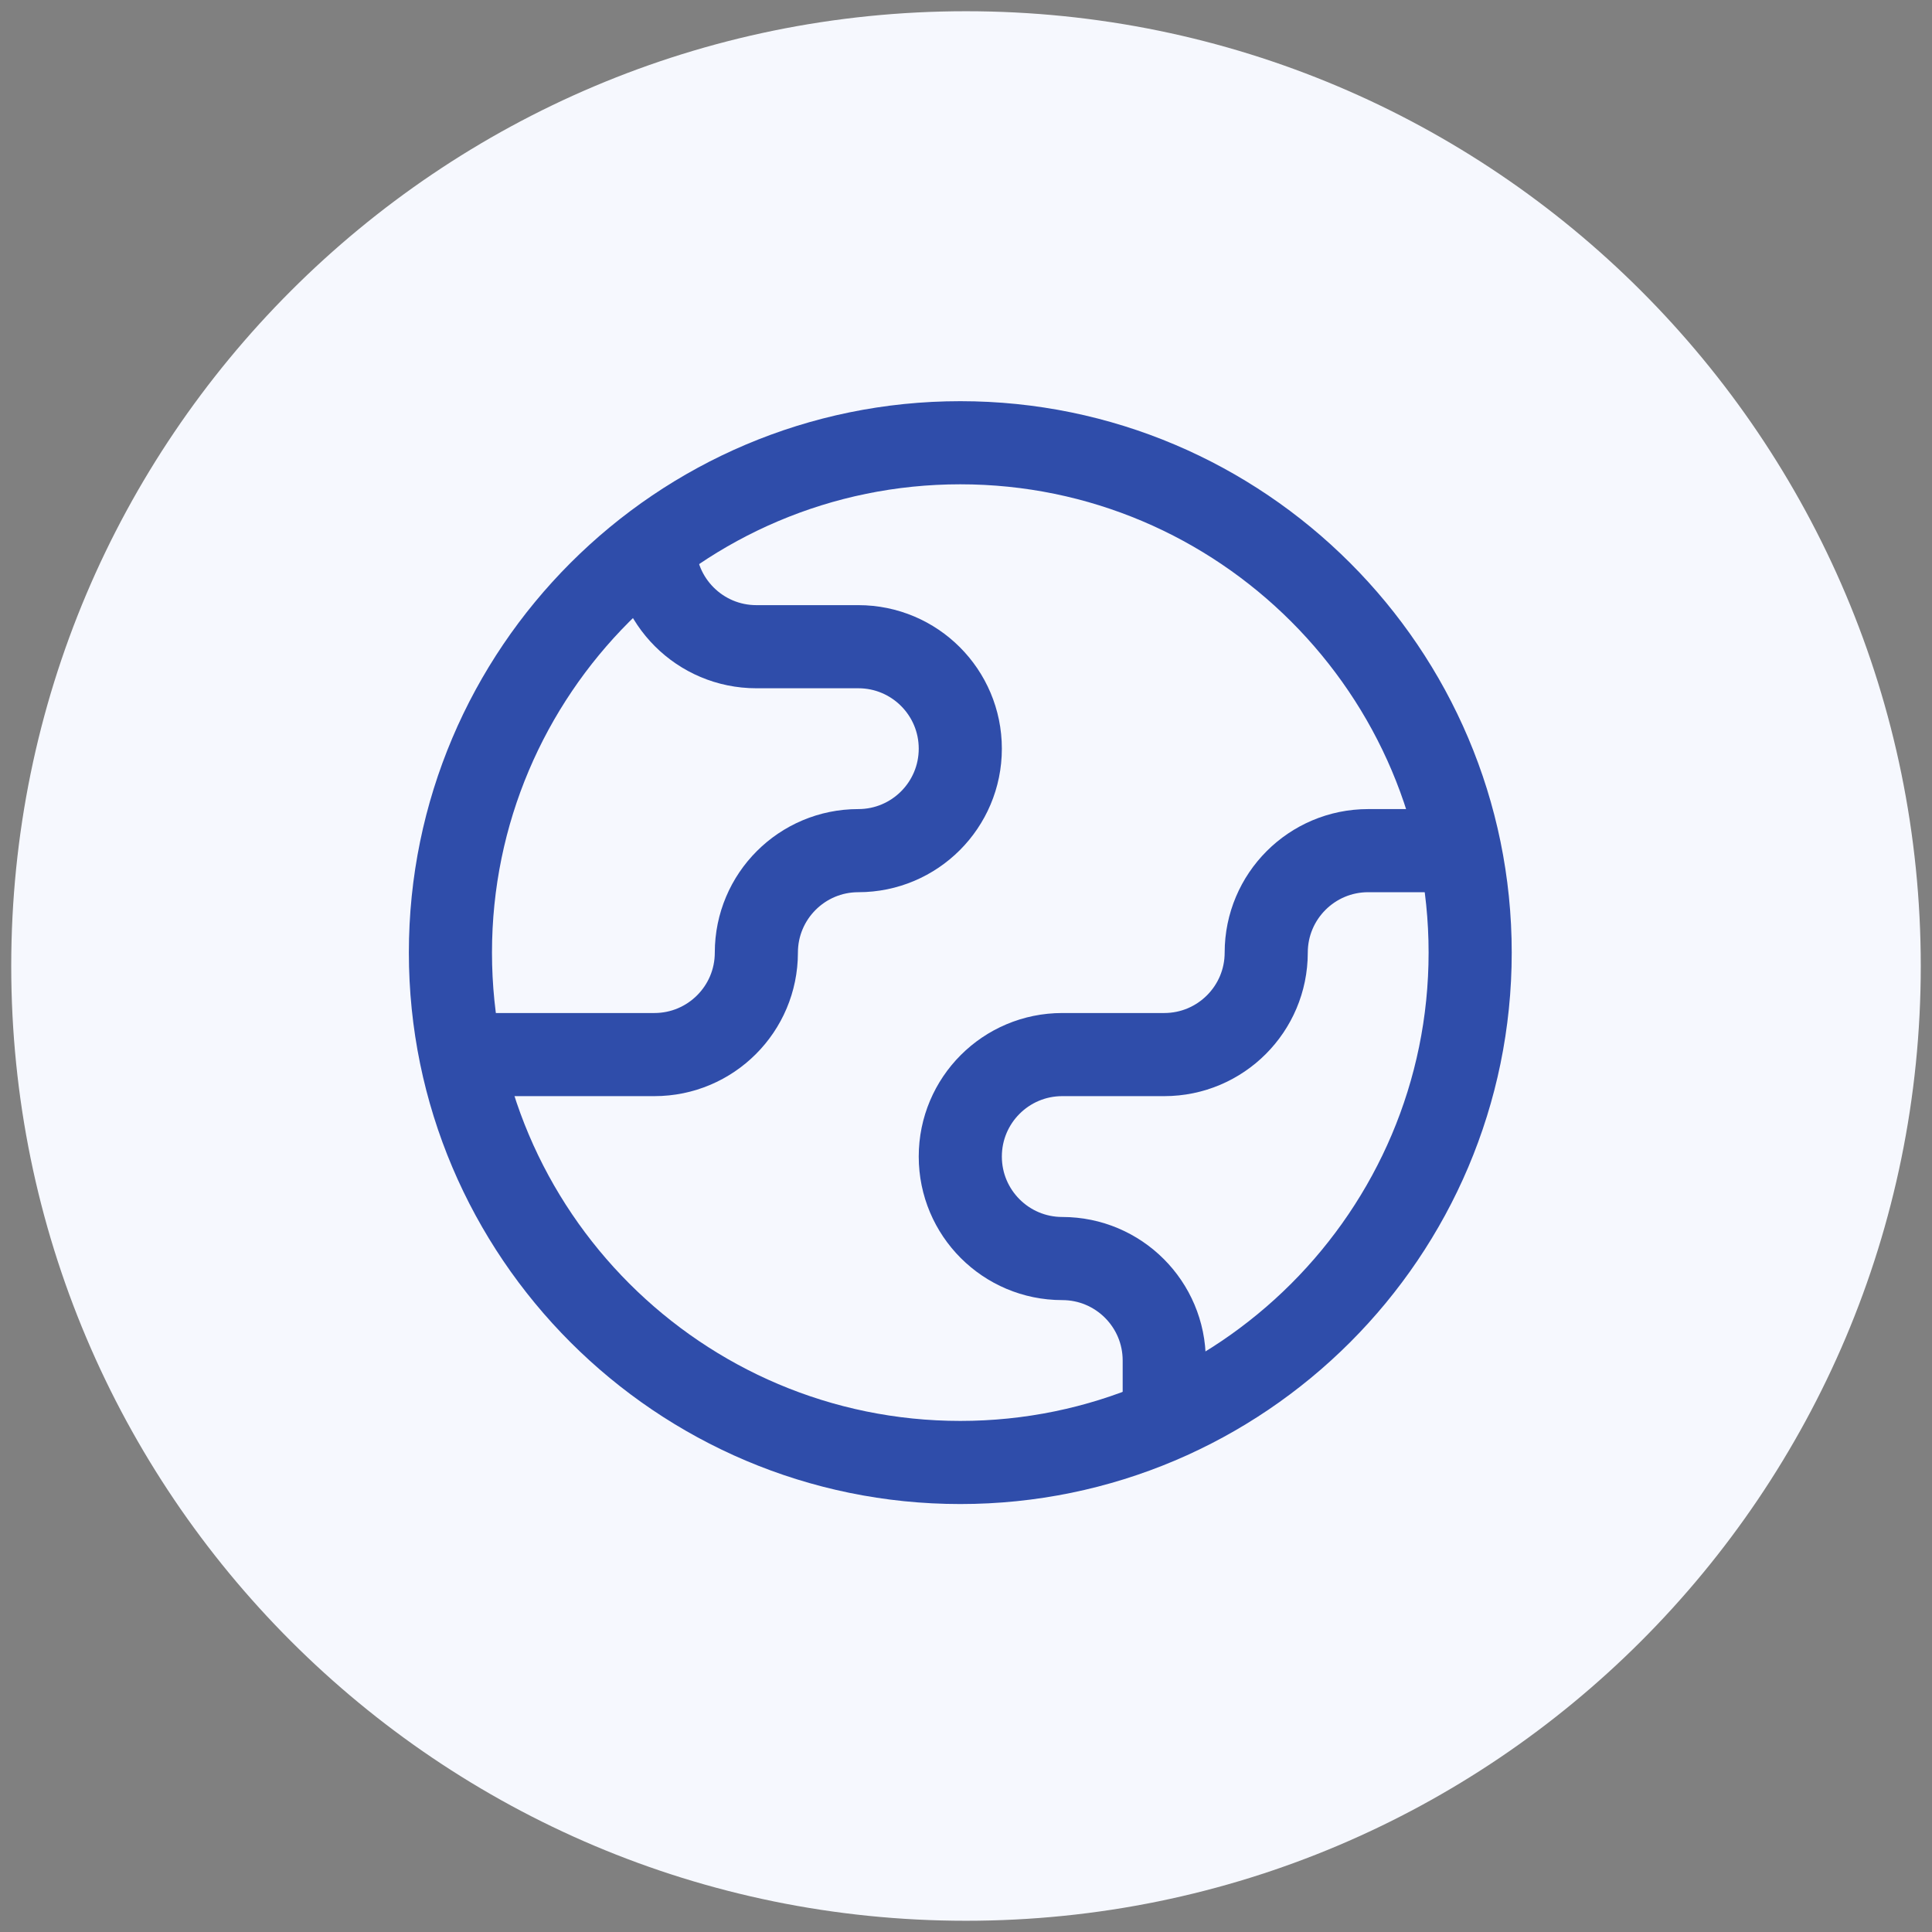
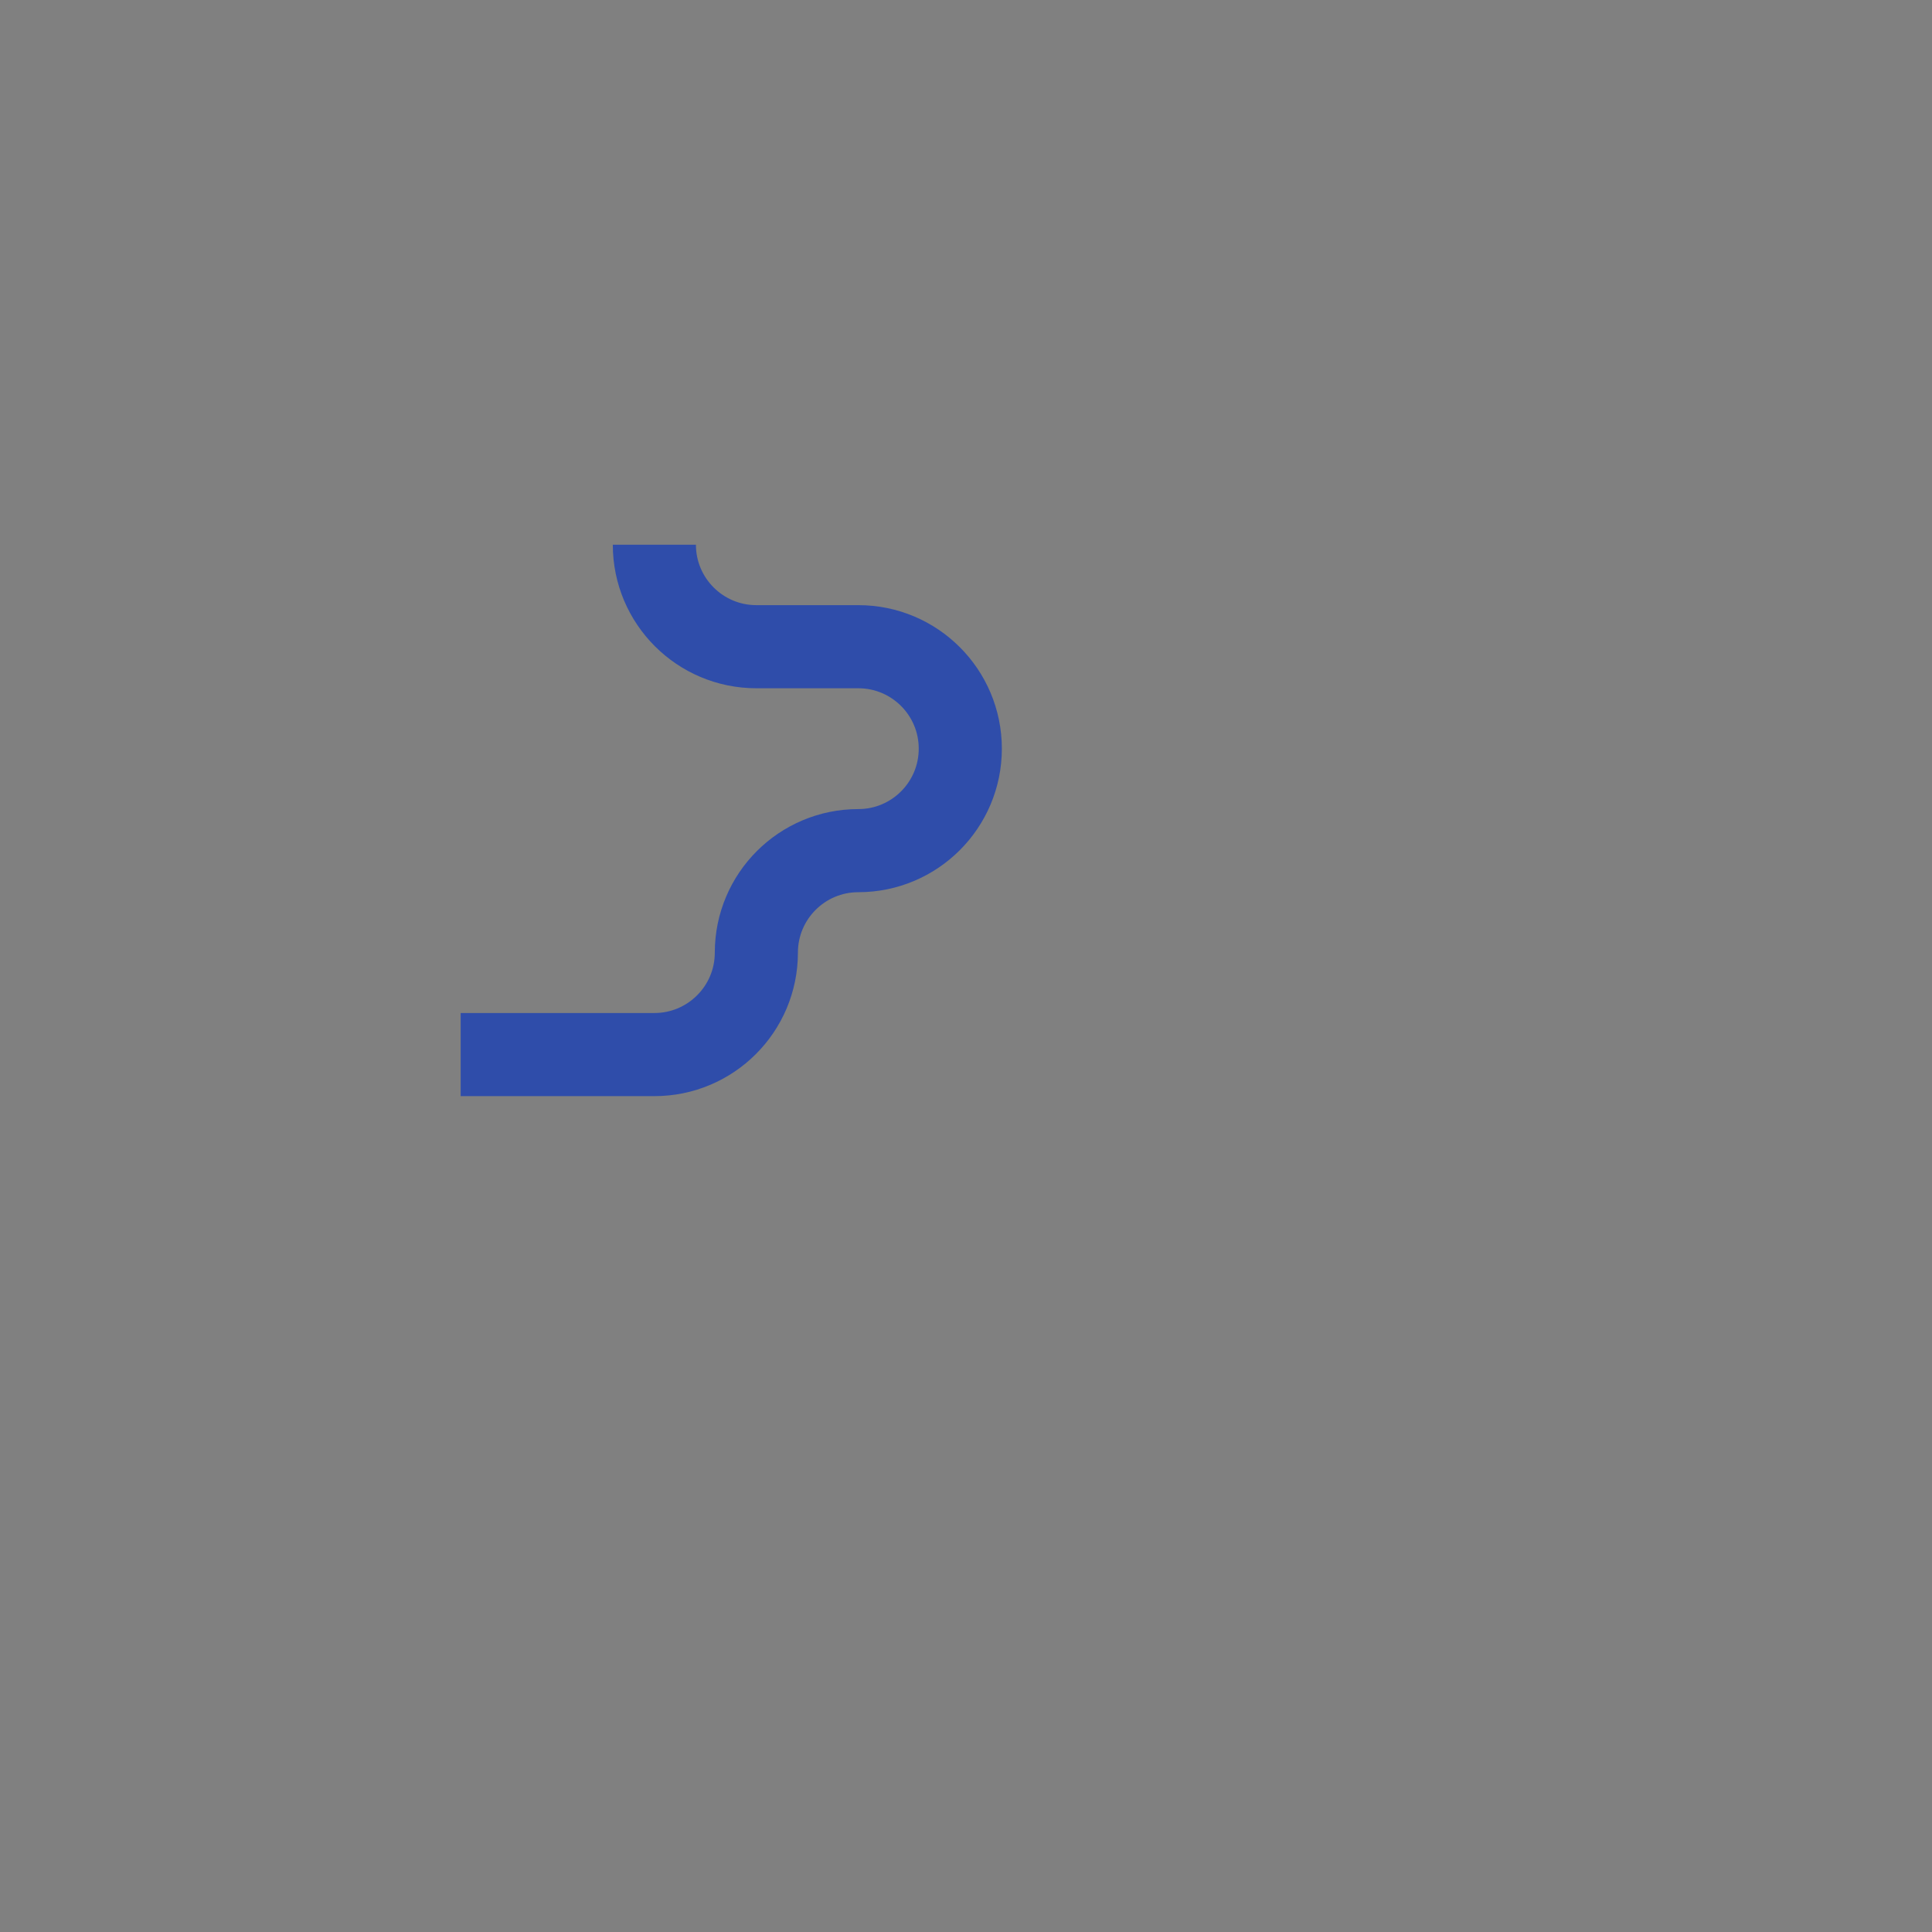
<svg xmlns="http://www.w3.org/2000/svg" width="86" height="86" viewBox="0 0 86 86" fill="none">
  <rect x="0" y="0" width="86" height="86" fill="#808080" stroke="none" />
-   <path d="M43 85.5C66.472 85.5 85.5 66.472 85.5 43C85.5 19.528 66.472 0.5 43 0.5C19.528 0.5 0.5 19.528 0.5 43C0.5 66.472 19.528 85.5 43 85.5Z" fill="#F6F8FE" />
-   <path d="M42.746 65.1C30.232 65.1 20.05 54.918 20.05 42.404C20.05 29.89 30.232 19.708 42.746 19.708C55.26 19.708 65.442 29.89 65.442 42.404C65.442 54.918 55.26 65.1 42.746 65.1Z" stroke="#2F4DAA" stroke-width="3.7" stroke-miterlimit="10" />
  <path d="M20.506 46.943H29.128C31.635 46.943 33.668 44.911 33.668 42.404C33.668 39.897 35.7 37.865 38.207 37.865C40.714 37.865 42.746 35.833 42.746 33.326C42.746 30.819 40.714 28.787 38.207 28.787H33.668C31.161 28.787 29.128 26.754 29.128 24.247" stroke="#2F4DAA" stroke-width="3.7" stroke-miterlimit="10" />
-   <path d="M51.824 63.205V60.561C51.824 58.054 49.792 56.022 47.285 56.022C44.778 56.022 42.746 53.989 42.746 51.482C42.746 48.975 44.778 46.943 47.285 46.943H51.824C54.331 46.943 56.364 44.911 56.364 42.404C56.364 39.897 58.396 37.865 60.903 37.865H64.986" stroke="#2F4DAA" stroke-width="3.7" stroke-miterlimit="10" />
</svg>